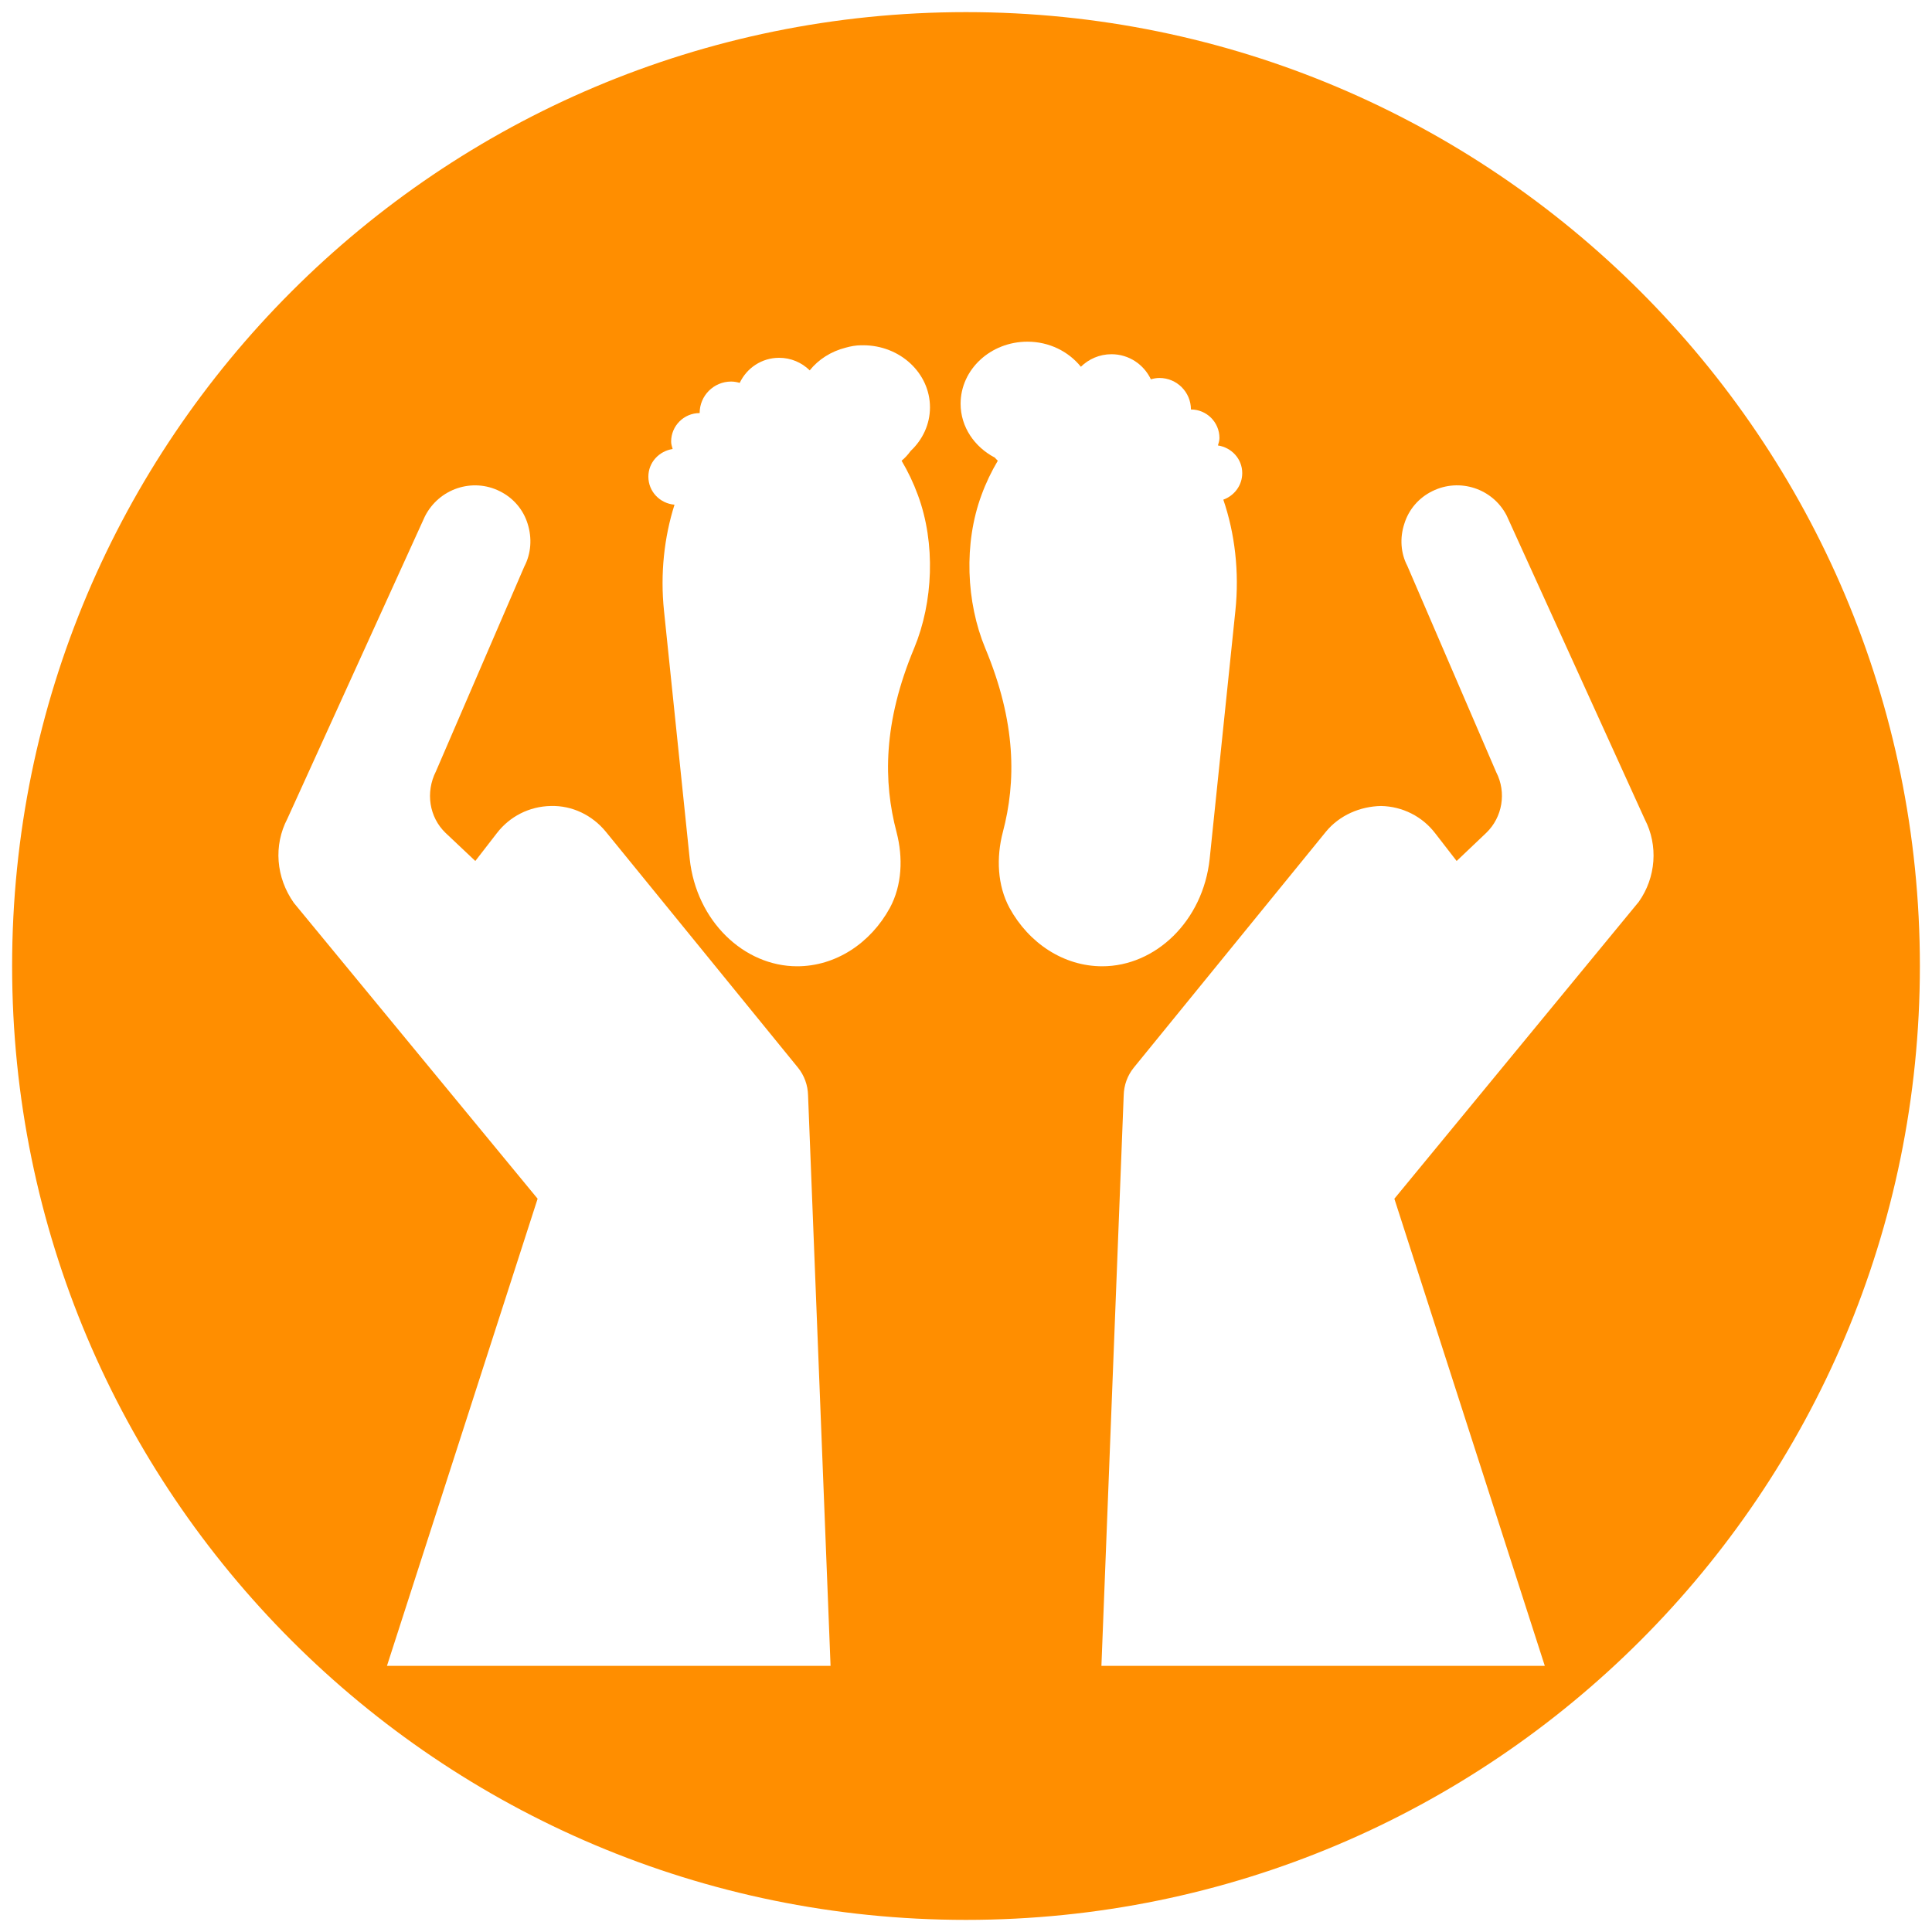
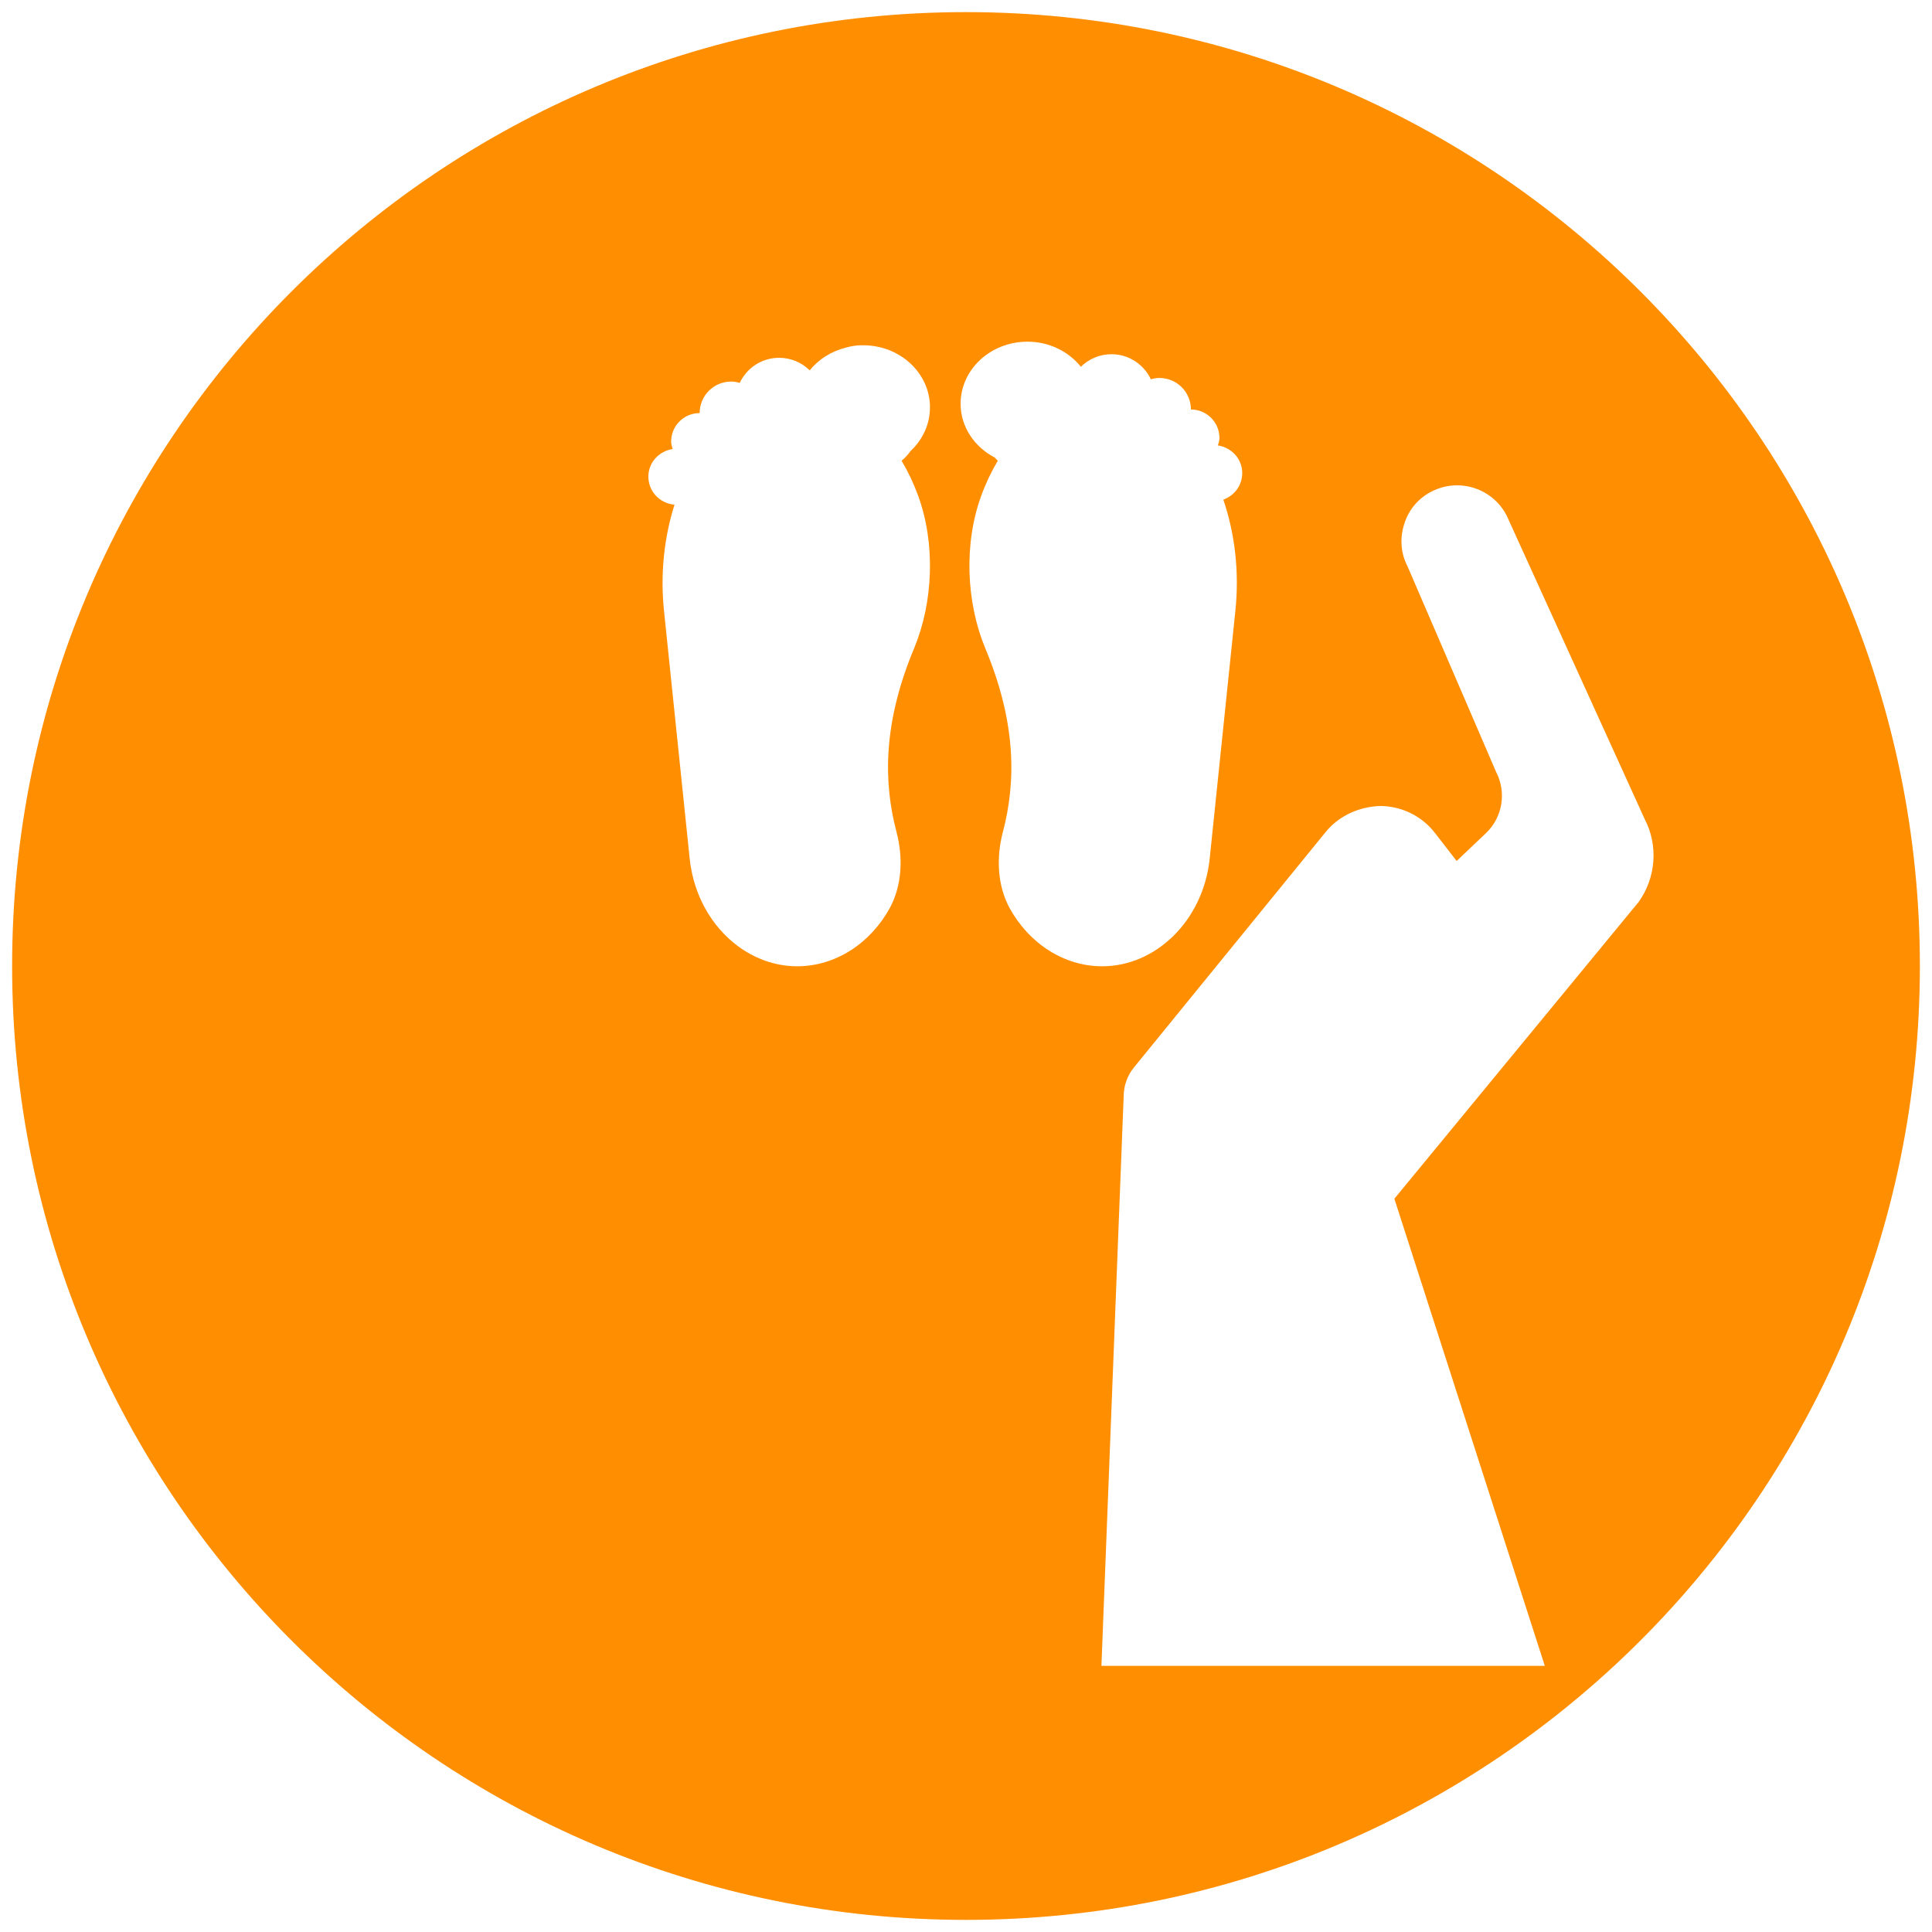
<svg xmlns="http://www.w3.org/2000/svg" version="1.0" preserveAspectRatio="xMidYMid meet" height="500" viewBox="0 0 375 375" zoomAndPan="magnify" width="500">
  <defs>
    <clipPath id="ce8bb802ae">
      <path clip-rule="nonzero" d="M 2.352 2.352 L 372.648 2.352 L 372.648 372.648 L 2.352 372.648 Z M 2.352 2.352" />
    </clipPath>
    <clipPath id="79abea4bd8">
      <path clip-rule="nonzero" d="M 187.5 2.352 C 85.246 2.352 2.352 85.246 2.352 187.5 C 2.352 289.754 85.246 372.648 187.5 372.648 C 289.754 372.648 372.648 289.754 372.648 187.5 C 372.648 85.246 289.754 2.352 187.5 2.352 Z M 187.5 2.352" />
    </clipPath>
    <clipPath id="dc82c0cd13">
      <path clip-rule="nonzero" d="M 186 66.32 L 242 66.32 L 242 188 L 186 188 Z M 186 66.32" />
    </clipPath>
    <clipPath id="14848c9674">
-       <path clip-rule="nonzero" d="M 54.039 94.102 L 161.215 94.102 L 161.215 323.34 L 54.039 323.34 Z M 54.039 94.102" />
-     </clipPath>
+       </clipPath>
    <clipPath id="4d30c35f39">
      <path clip-rule="nonzero" d="M 213.688 94.102 L 320.953 94.102 L 320.953 323.34 L 213.688 323.34 Z M 213.688 94.102" />
    </clipPath>
  </defs>
  <rect fill-opacity="1" height="450" y="-37.5" fill="#ffffff" width="450" x="-37.5" />
  <rect fill-opacity="1" height="450" y="-37.5" fill="#ffffff" width="450" x="-37.5" />
  <g clip-path="url(#ce8bb802ae)">
    <g clip-path="url(#79abea4bd8)">
      <path fill-rule="nonzero" fill-opacity="1" d="M 2.352 2.352 L 372.648 2.352 L 372.648 372.648 L 2.352 372.648 Z M 2.352 2.352" fill="#ff8e00" />
    </g>
  </g>
  <g clip-path="url(#dc82c0cd13)">
    <path fill-rule="nonzero" fill-opacity="1" d="M 234.797 166.699 L 239.781 118.602 C 240.586 110.992 239.676 103.492 237.445 96.984 C 239.574 96.215 241.117 94.219 241.117 91.828 C 241.117 89.062 239.051 86.871 236.402 86.461 C 236.531 85.988 236.695 85.527 236.695 85.016 C 236.695 81.957 234.215 79.48 231.16 79.48 C 231.16 76.105 228.422 73.363 225.043 73.363 C 224.465 73.363 223.914 73.473 223.383 73.621 C 222.023 70.75 219.125 68.754 215.738 68.754 C 213.422 68.754 211.328 69.688 209.797 71.188 C 207.43 68.25 203.688 66.32 199.43 66.32 C 192.262 66.32 186.453 71.715 186.453 78.367 C 186.453 82.871 189.145 86.754 193.09 88.82 C 193.289 89.016 193.461 89.254 193.676 89.43 C 193.668 89.438 193.664 89.441 193.66 89.449 C 192.441 91.504 191.375 93.715 190.5 96.109 C 187.039 105.473 187.535 116.887 191.227 125.793 C 197.273 140.254 197.238 151.746 194.648 161.523 C 193.355 166.473 193.586 171.84 195.941 176.215 C 199.711 183.102 206.484 187.555 213.941 187.555 C 224.254 187.555 233.504 178.801 234.797 166.699" fill="#ffffff" />
  </g>
  <g clip-path="url(#14848c9674)">
    <path fill-rule="nonzero" fill-opacity="1" d="M 154.859 207.195 L 117.574 161.414 C 114.945 158.223 111.062 156.32 106.898 156.441 C 102.73 156.523 98.93 158.465 96.422 161.738 L 92.258 167.117 L 86.477 161.66 C 83.32 158.625 82.551 153.812 84.613 149.727 L 101.762 109.977 C 103.098 107.426 103.297 104.434 102.41 101.645 C 101.559 98.895 99.617 96.629 96.988 95.336 C 91.734 92.707 85.223 94.809 82.473 100.23 L 55.781 158.91 C 53.07 164.086 53.555 170.312 57.035 175.246 L 104.352 232.672 L 75.109 323.34 L 161.211 323.34 L 156.844 212.613 C 156.801 210.633 156.113 208.73 154.859 207.195" fill="#ffffff" />
  </g>
  <g clip-path="url(#4d30c35f39)">
    <path fill-rule="nonzero" fill-opacity="1" d="M 319.254 159.031 L 292.441 100.066 C 289.73 94.809 283.301 92.707 278.004 95.336 C 275.375 96.629 273.434 98.895 272.586 101.645 C 271.656 104.434 271.898 107.426 273.152 109.812 L 290.418 149.891 C 292.441 153.812 291.633 158.625 288.477 161.66 L 282.734 167.117 L 278.57 161.738 C 276.062 158.465 272.223 156.523 268.055 156.441 C 264.012 156.523 260.008 158.223 257.379 161.414 L 220.094 207.195 C 218.84 208.73 218.152 210.633 218.109 212.613 L 213.785 323.34 L 299.844 323.34 L 270.645 232.672 L 318.082 175.043 C 321.438 170.312 321.883 164.086 319.254 159.031" fill="#ffffff" />
  </g>
  <path fill-rule="nonzero" fill-opacity="1" d="M 180.508 79.066 C 180.508 72.41 174.699 67.016 167.531 67.016 C 167.473 67.016 167.422 67.031 167.363 67.031 C 167.312 67.031 167.262 67.016 167.211 67.016 C 166.121 67.016 165.09 67.215 164.094 67.496 C 161.281 68.219 158.863 69.773 157.164 71.887 C 155.633 70.379 153.539 69.449 151.223 69.449 C 147.836 69.449 144.938 71.445 143.578 74.316 C 143.047 74.168 142.496 74.059 141.918 74.059 C 138.539 74.059 135.801 76.797 135.801 80.176 C 132.746 80.176 130.266 82.652 130.266 85.711 C 130.266 86.223 130.43 86.684 130.559 87.152 C 127.91 87.566 125.848 89.758 125.848 92.52 C 125.848 95.414 128.09 97.719 130.922 97.961 C 128.926 104.242 128.125 111.367 128.887 118.602 L 133.871 166.699 C 135.168 178.801 144.414 187.555 154.727 187.555 C 162.184 187.555 168.957 183.102 172.727 176.215 C 175.086 171.84 175.312 166.473 174.02 161.523 C 171.434 151.746 171.395 140.254 177.445 125.793 C 181.137 116.887 181.633 105.473 178.168 96.109 C 177.293 93.715 176.227 91.504 175.012 89.449 C 175.004 89.441 175 89.438 174.996 89.43 C 175.656 88.895 176.238 88.242 176.758 87.527 C 179.074 85.352 180.508 82.363 180.508 79.066" fill="#ffffff" />
</svg>